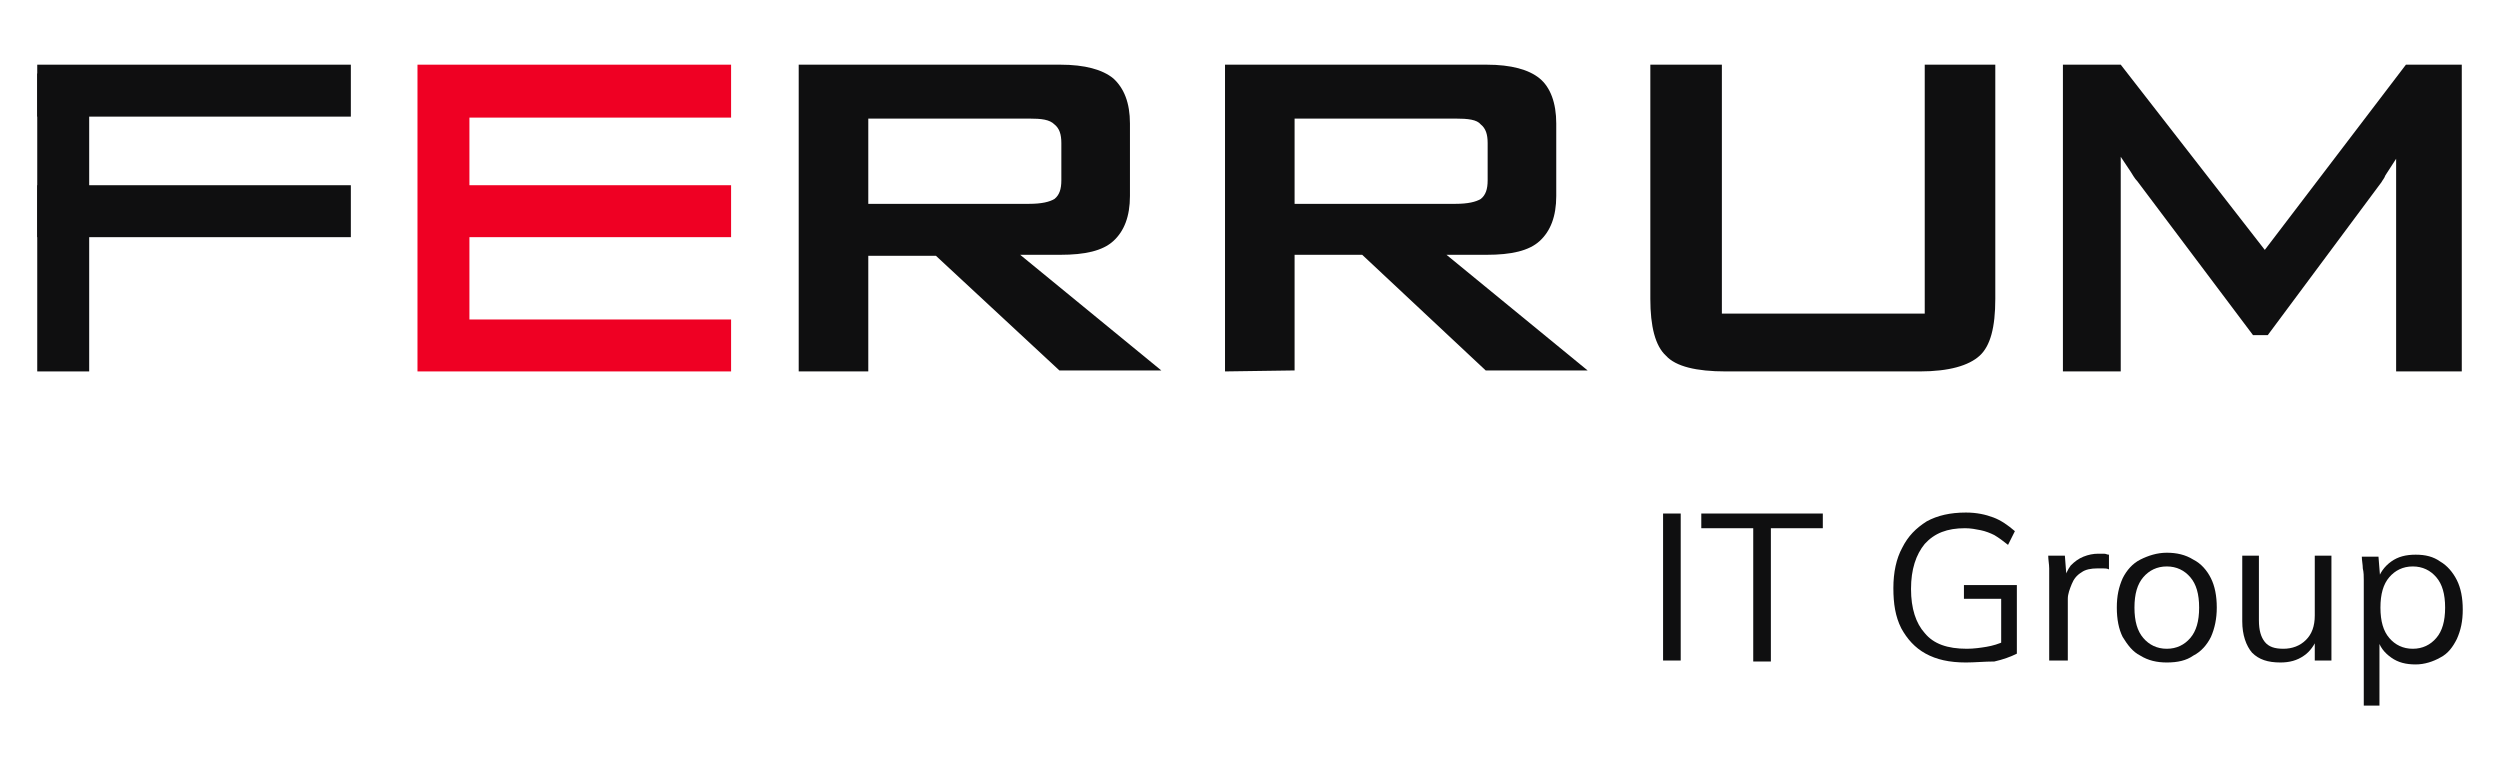
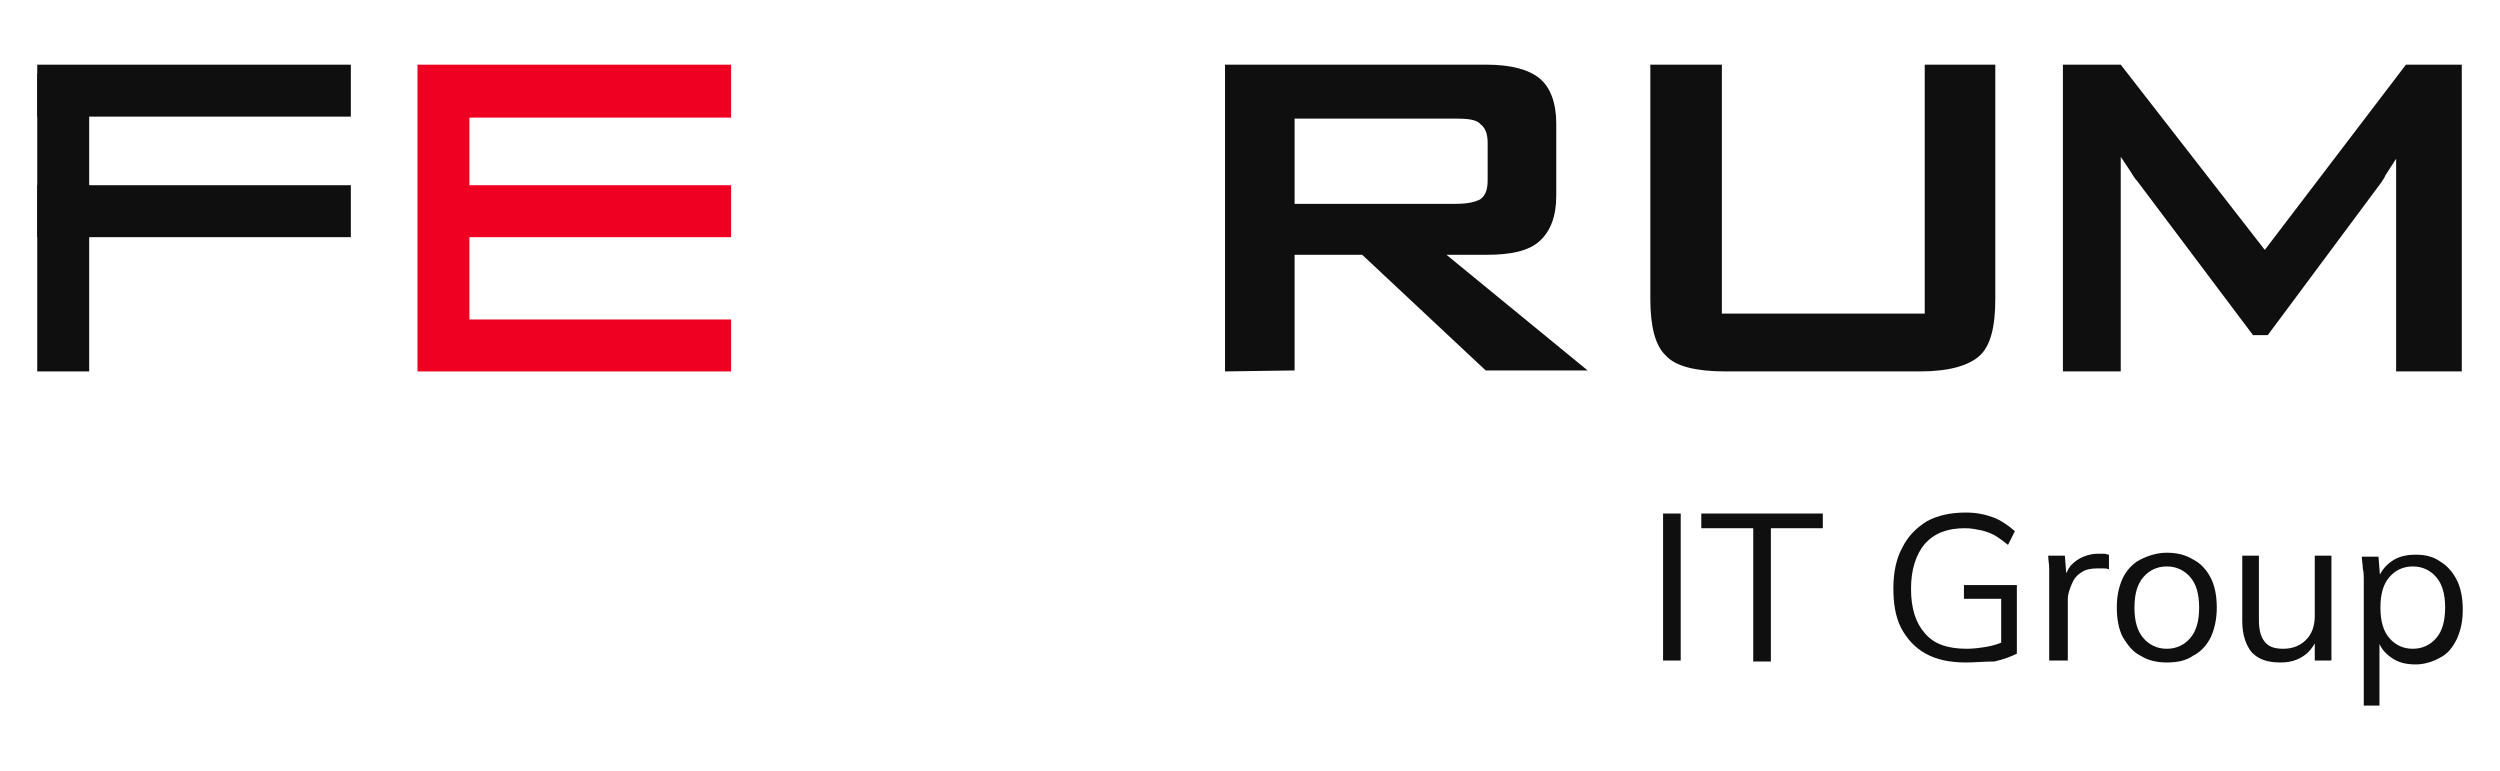
<svg xmlns="http://www.w3.org/2000/svg" version="1.1" id="Layer_1" x="0px" y="0px" viewBox="0 0 255.1 78.7" style="enable-background:new 0 0 255.1 78.7;" xml:space="preserve">
  <style type="text/css">
	.st0{fill:#0F0F10;}
	.st1{fill:#EF0023;}
</style>
  <g>
    <g>
      <g>
        <g>
-           <path class="st0" d="M81.5,37.9V6.6h26.7c2.5,0,4.3,0.5,5.4,1.4c1.1,1,1.7,2.5,1.7,4.6V20c0,2.1-0.6,3.6-1.7,4.6      c-1.1,1-2.9,1.4-5.4,1.4h-4.1l14.4,11.8h-10.4L95.5,26.1h-6.9v11.8L81.5,37.9L81.5,37.9z M105,12.1H88.6v8.7H105      c1.3,0,2.1-0.2,2.6-0.5c0.5-0.4,0.7-1,0.7-1.9v-3.8c0-0.9-0.2-1.5-0.7-1.9C107.1,12.2,106.3,12.1,105,12.1z" />
          <path class="st0" d="M125,37.9V6.6h26.7c2.5,0,4.3,0.5,5.4,1.4s1.7,2.5,1.7,4.6V20c0,2.1-0.6,3.6-1.7,4.6s-2.9,1.4-5.4,1.4h-4.1      l14.4,11.8h-10.4l-12.6-11.8h-6.9v11.8L125,37.9L125,37.9z M148.5,12.1h-16.4v8.7h16.4c1.3,0,2.1-0.2,2.6-0.5      c0.5-0.4,0.7-1,0.7-1.9v-3.8c0-0.9-0.2-1.5-0.7-1.9C150.7,12.2,149.8,12.1,148.5,12.1z" />
          <path class="st0" d="M175.7,6.6V32h20.7V6.6h7.2v23.9c0,2.9-0.5,4.8-1.6,5.8c-1.1,1-3.1,1.6-6.1,1.6h-19.8c-3,0-5.1-0.5-6.1-1.6      c-1.1-1-1.6-3-1.6-5.8V6.6H175.7z" />
          <path class="st0" d="M245.5,6.6l-14.4,18.9L216.4,6.6h-5.9v31.3h5.9V18.6V16l1,1.5c0.2,0.3,0.4,0.7,0.7,1l11.8,15.7h1.5      L242.7,19l0,0l0,0l0.3-0.4c0.1-0.2,0.3-0.4,0.4-0.7l1.1-1.7v2.4v19.3h6.7V6.6H245.5z" />
          <g>
            <rect x="3.8" y="6.6" class="st0" width="32" height="5.3" />
            <rect x="3.8" y="18.9" class="st0" width="32" height="5.3" />
            <rect x="3.8" y="7.5" class="st0" width="5.3" height="30.4" />
          </g>
          <polygon class="st1" points="74.6,12 74.6,6.6 47.9,6.6 42.6,6.6 42.6,12 42.6,18.9 42.6,24.2 42.6,32.6 42.6,37.9 47.9,37.9       74.6,37.9 74.6,32.6 47.9,32.6 47.9,24.2 74.6,24.2 74.6,18.9 47.9,18.9 47.9,12     " />
        </g>
      </g>
    </g>
    <g>
      <path class="st0" d="M169.7,67.4v-15h1.8v15H169.7z" />
      <path class="st0" d="M178.9,67.4V53.9h-5.3v-1.5h12.4v1.5h-5.3v13.6H178.9z" />
      <path class="st0" d="M200.6,67.6c-1.7,0-3-0.3-4.1-0.9c-1.1-0.6-1.9-1.5-2.5-2.6c-0.6-1.2-0.8-2.5-0.8-4.1c0-1.6,0.3-3,0.9-4.1    c0.6-1.2,1.4-2,2.5-2.7c1.1-0.6,2.4-0.9,4-0.9c1.1,0,2,0.2,2.8,0.5c0.8,0.3,1.5,0.8,2.2,1.4l-0.7,1.4c-0.5-0.4-0.9-0.7-1.4-1    c-0.4-0.2-0.9-0.4-1.4-0.5c-0.5-0.1-1-0.2-1.6-0.2c-1.8,0-3.1,0.5-4.1,1.6c-0.9,1.1-1.4,2.6-1.4,4.6c0,2,0.5,3.5,1.4,4.5    c0.9,1.1,2.3,1.6,4.3,1.6c0.7,0,1.4-0.1,2-0.2c0.6-0.1,1.3-0.3,1.9-0.6l-0.4,1v-5.3h-3.8v-1.4h5.4v7c-0.6,0.3-1.4,0.6-2.3,0.8    C202.5,67.5,201.5,67.6,200.6,67.6z" />
      <path class="st0" d="M209.1,67.4v-8.1c0-0.4,0-0.9,0-1.3c0-0.4-0.1-0.9-0.1-1.3h1.7l0.2,2.6l-0.3,0c0.1-0.6,0.4-1.2,0.7-1.6    c0.4-0.4,0.8-0.7,1.3-0.9c0.5-0.2,1-0.3,1.5-0.3c0.2,0,0.4,0,0.6,0c0.2,0,0.3,0.1,0.5,0.1l0,1.5c-0.2-0.1-0.4-0.1-0.6-0.1    c-0.2,0-0.4,0-0.6,0c-0.6,0-1.2,0.1-1.6,0.4c-0.5,0.3-0.8,0.7-1,1.2c-0.2,0.5-0.4,1-0.4,1.5v6.3H209.1z" />
      <path class="st0" d="M221.1,67.6c-1,0-1.9-0.2-2.7-0.7c-0.8-0.4-1.3-1.1-1.8-1.9c-0.4-0.8-0.6-1.8-0.6-3c0-1.2,0.2-2.1,0.6-3    c0.4-0.8,1-1.5,1.8-1.9c0.8-0.4,1.7-0.7,2.7-0.7c1,0,1.9,0.2,2.7,0.7c0.8,0.4,1.4,1.1,1.8,1.9c0.4,0.8,0.6,1.8,0.6,3    c0,1.1-0.2,2.1-0.6,3c-0.4,0.8-1,1.5-1.8,1.9C223.1,67.4,222.2,67.6,221.1,67.6z M221.1,66.2c1,0,1.8-0.4,2.4-1.1    c0.6-0.7,0.9-1.7,0.9-3.1c0-1.4-0.3-2.4-0.9-3.1c-0.6-0.7-1.4-1.1-2.4-1.1c-1,0-1.8,0.4-2.4,1.1c-0.6,0.7-0.9,1.7-0.9,3.1    c0,1.4,0.3,2.4,0.9,3.1C219.3,65.8,220.1,66.2,221.1,66.2z" />
      <path class="st0" d="M232.7,67.6c-1.3,0-2.2-0.3-2.9-1c-0.6-0.7-1-1.8-1-3.2v-6.7h1.7v6.6c0,1,0.2,1.7,0.6,2.2    c0.4,0.5,1,0.7,1.9,0.7c0.9,0,1.7-0.3,2.3-0.9c0.6-0.6,0.9-1.4,0.9-2.5v-6.1h1.7v10.7h-1.7V65h0.3c-0.3,0.8-0.8,1.5-1.4,1.9    C234.4,67.4,233.6,67.6,232.7,67.6z" />
      <path class="st0" d="M241.2,72V59.2c0-0.4,0-0.8-0.1-1.2c0-0.4-0.1-0.8-0.1-1.2h1.7l0.2,2.5h-0.3c0.2-0.8,0.7-1.5,1.4-2    c0.7-0.5,1.5-0.7,2.5-0.7c1,0,1.8,0.2,2.5,0.7c0.7,0.4,1.3,1.1,1.7,1.9c0.4,0.8,0.6,1.8,0.6,3c0,1.2-0.2,2.1-0.6,3    c-0.4,0.8-0.9,1.5-1.7,1.9c-0.7,0.4-1.6,0.7-2.5,0.7c-1,0-1.8-0.2-2.5-0.7c-0.7-0.5-1.2-1.1-1.4-2h0.2V72H241.2z M246.2,66.2    c1,0,1.8-0.4,2.4-1.1c0.6-0.7,0.9-1.7,0.9-3.1c0-1.4-0.3-2.4-0.9-3.1c-0.6-0.7-1.4-1.1-2.4-1.1c-1,0-1.8,0.4-2.4,1.1    c-0.6,0.7-0.9,1.7-0.9,3.1c0,1.4,0.3,2.4,0.9,3.1C244.4,65.8,245.2,66.2,246.2,66.2z" />
    </g>
  </g>
</svg>